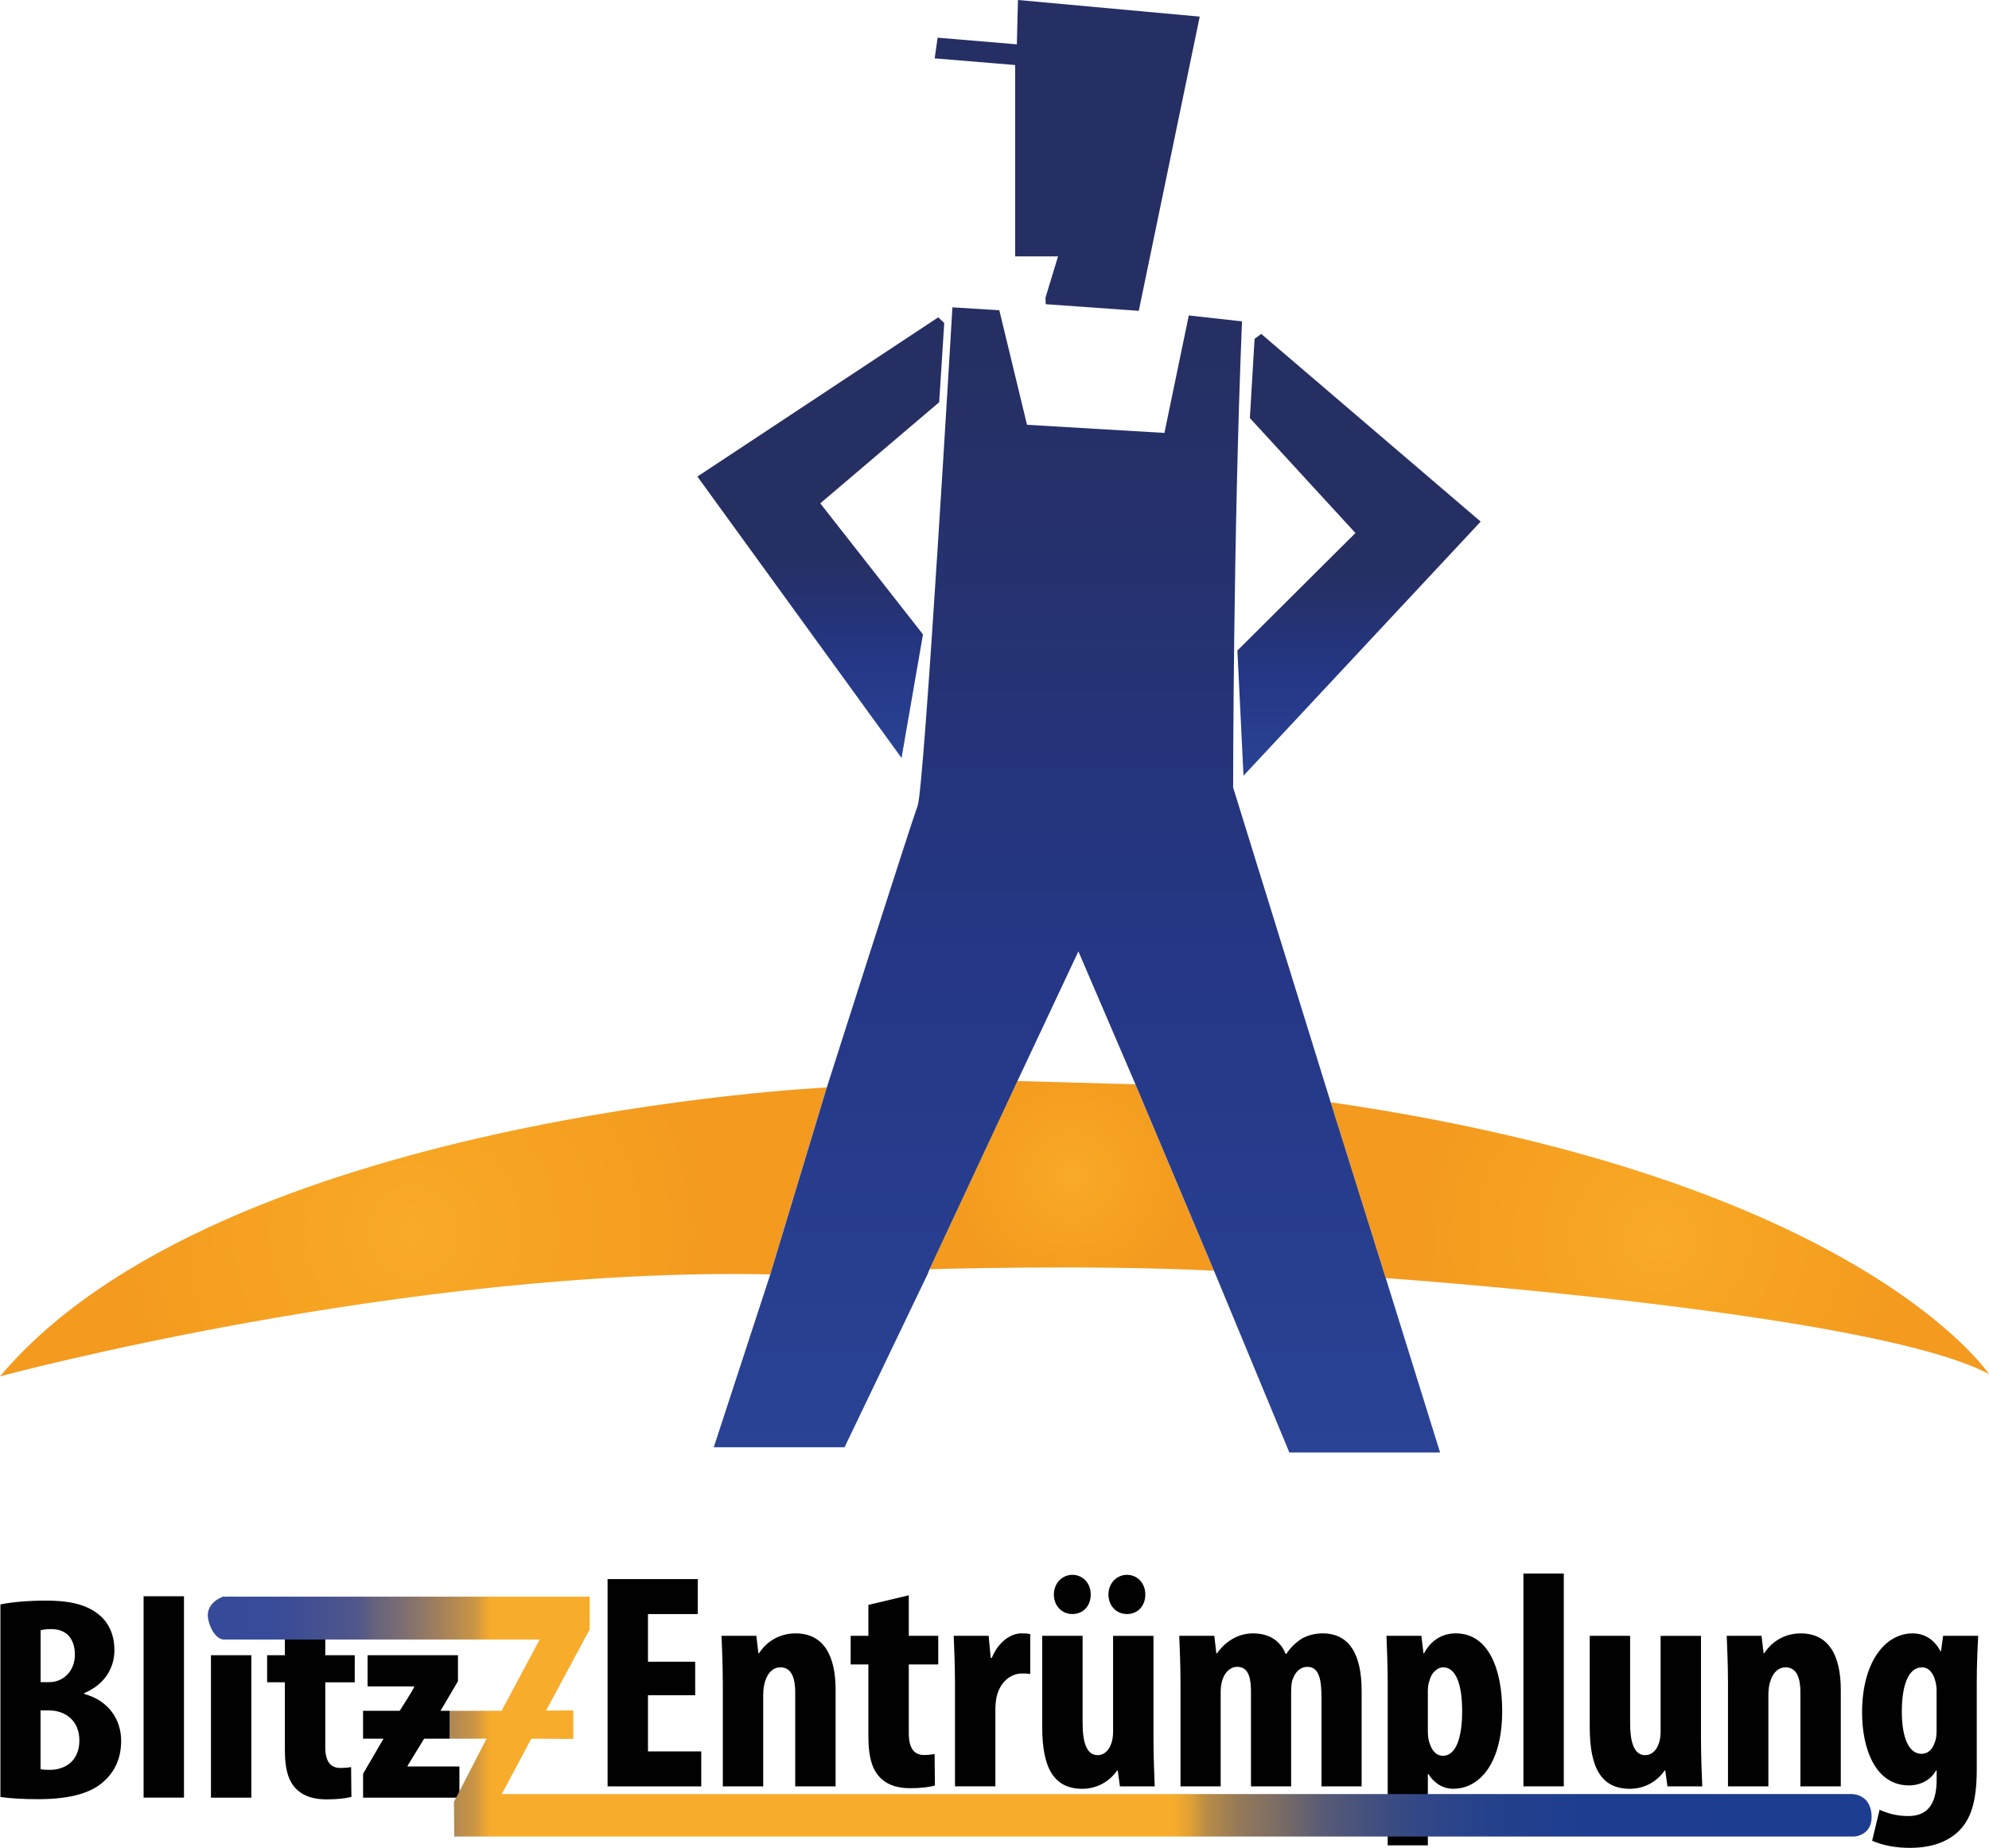
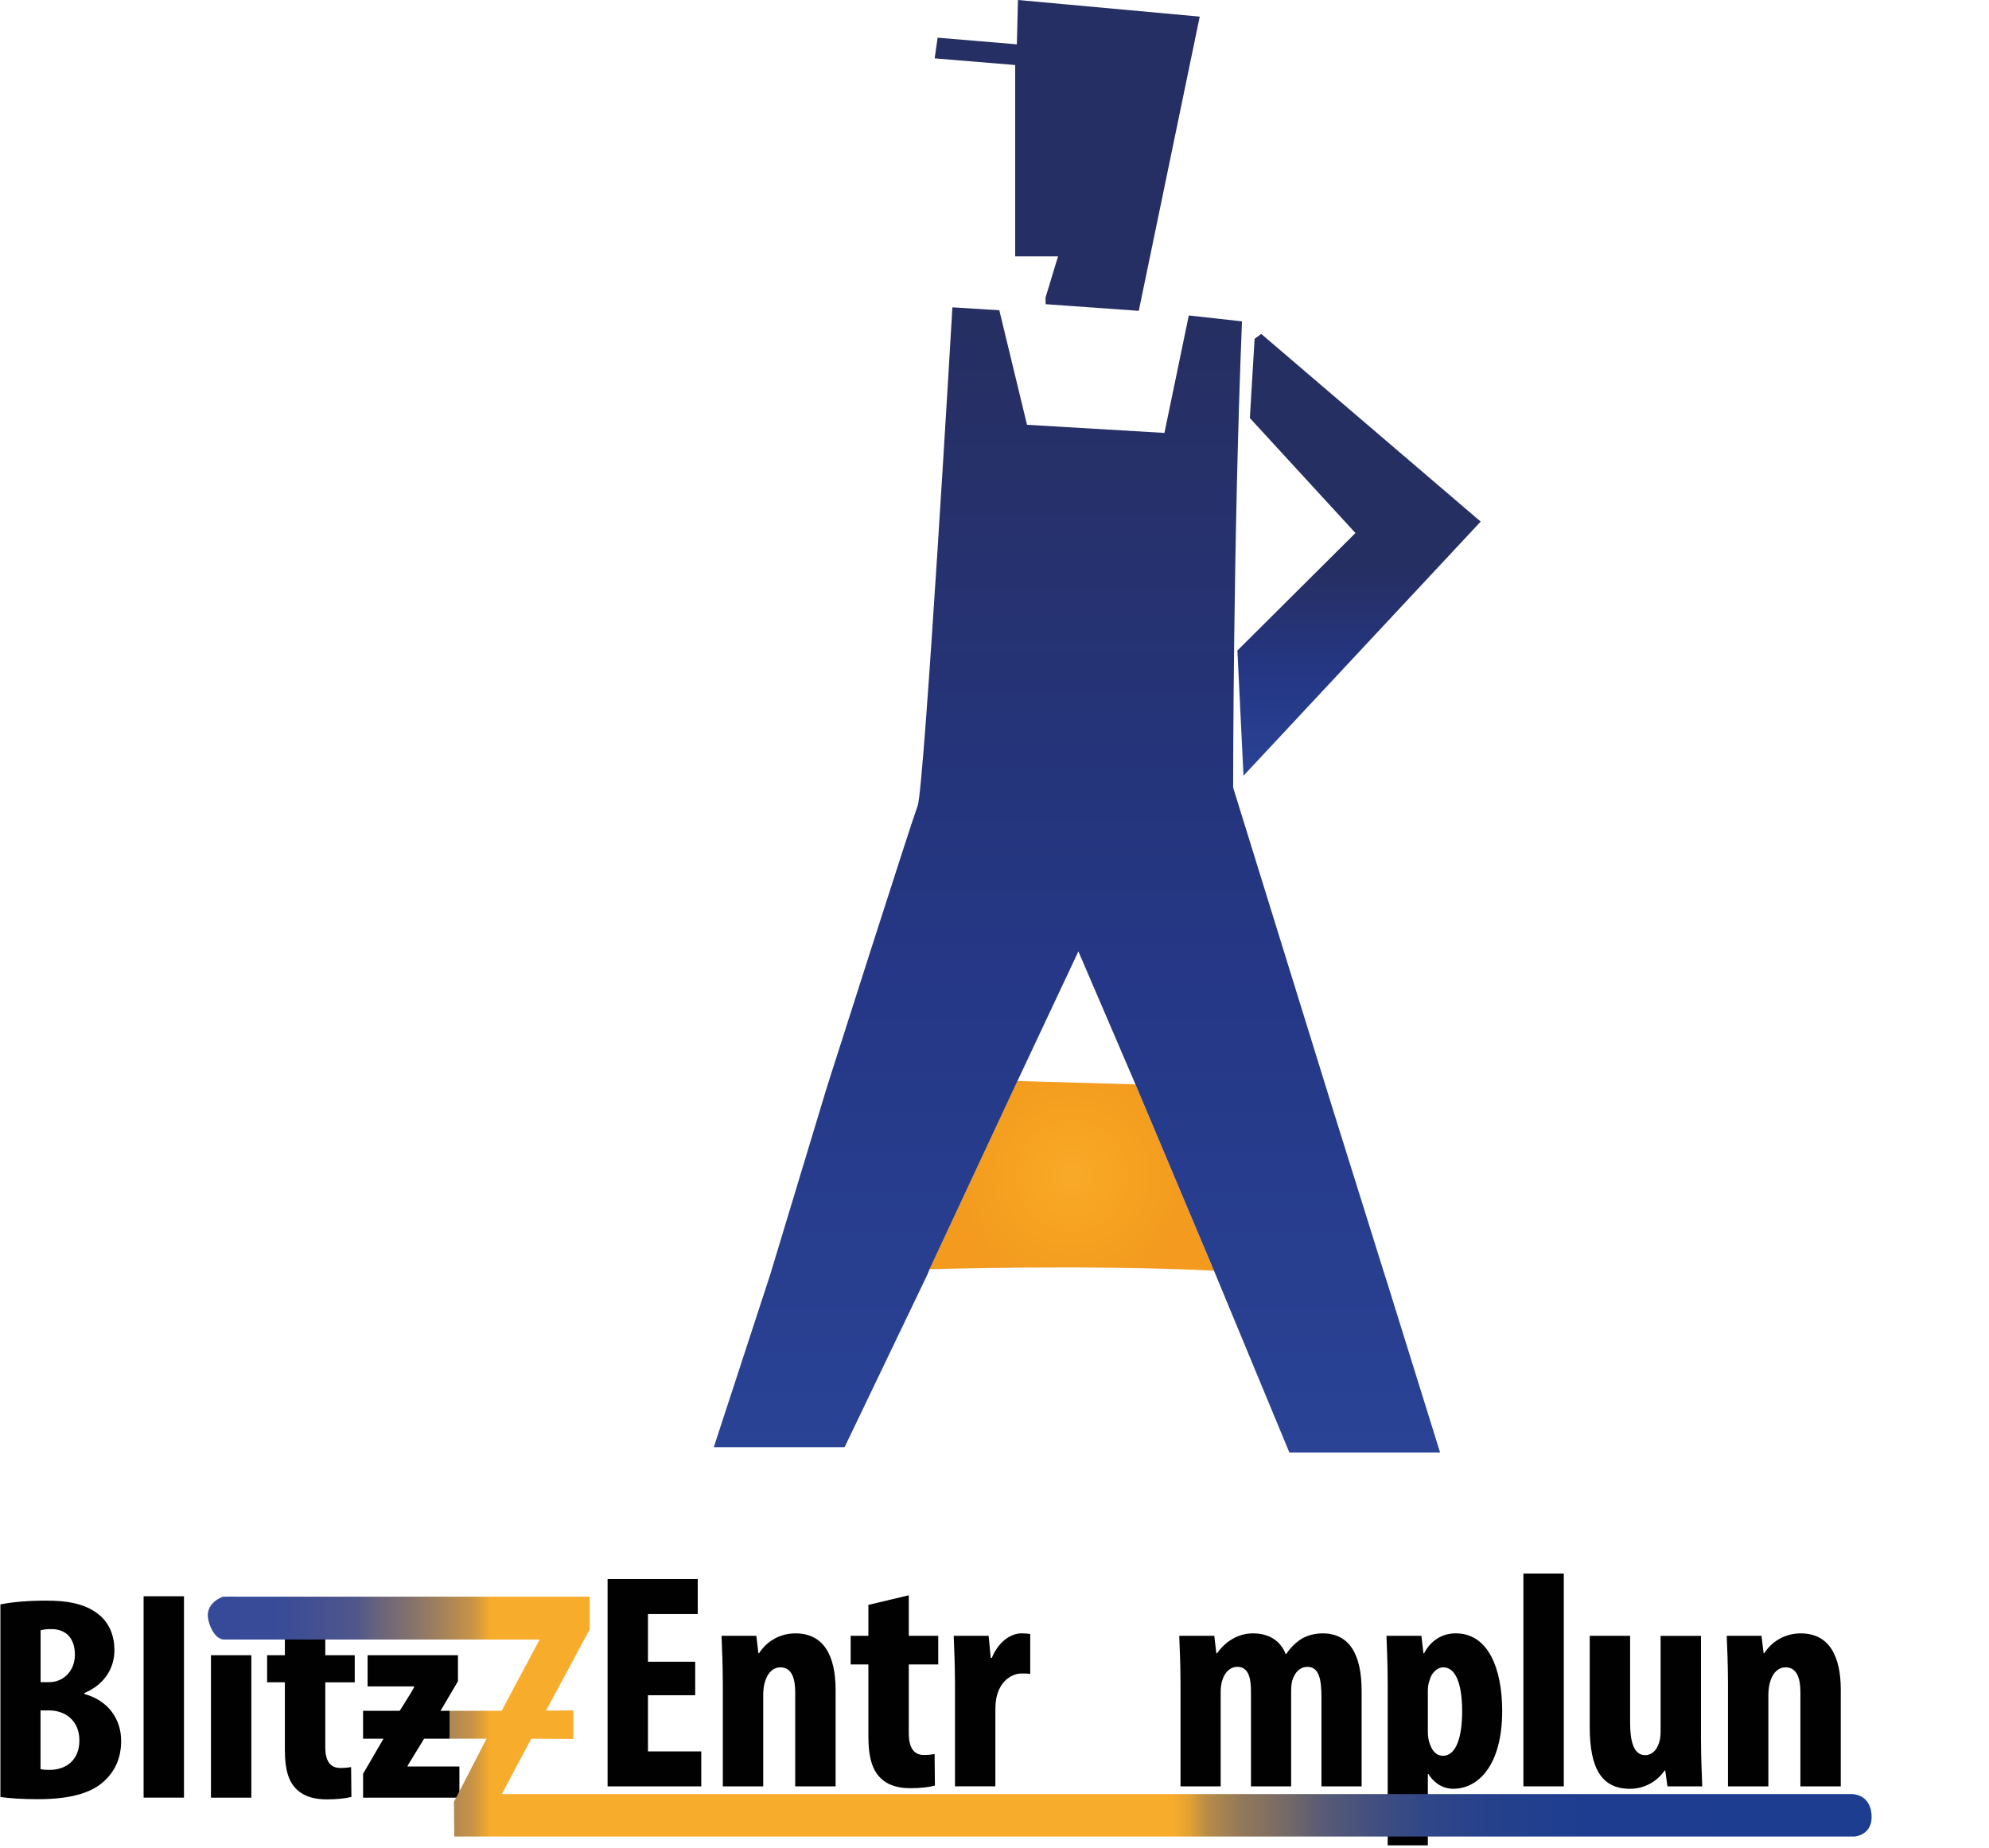
<svg xmlns="http://www.w3.org/2000/svg" xmlns:xlink="http://www.w3.org/1999/xlink" id="Ebene_2" viewBox="0 0 633.41 588.52">
  <defs>
    <style>.cls-1{fill:url(#Unbenannter_Verlauf_68-2);}.cls-2{fill:url(#Unbenannter_Verlauf_56-3);}.cls-3{fill:url(#Unbenannter_Verlauf_56-2);}.cls-4{fill:#010101;}.cls-5{fill:#252f63;}.cls-6{fill:url(#Unbenannter_Verlauf_76);}.cls-7{fill:url(#Unbenannter_Verlauf_63);}.cls-8{fill:url(#Unbenannter_Verlauf_68);}.cls-9{fill:url(#Unbenannter_Verlauf_56);}</style>
    <radialGradient id="Unbenannter_Verlauf_56" cx="528.59" cy="394.35" fx="528.59" fy="394.35" r="80.19" gradientUnits="userSpaceOnUse">
      <stop offset="0" stop-color="#f8aa28" />
      <stop offset=".5" stop-color="#f6a220" />
      <stop offset=".98" stop-color="#f39a1f" />
    </radialGradient>
    <radialGradient id="Unbenannter_Verlauf_56-2" cx="131.65" cy="392.35" fx="131.65" fy="392.35" r="98.61" xlink:href="#Unbenannter_Verlauf_56" />
    <radialGradient id="Unbenannter_Verlauf_56-3" cx="341.29" cy="374.5" fx="341.29" fy="374.5" r="38.5" xlink:href="#Unbenannter_Verlauf_56" />
    <linearGradient id="Unbenannter_Verlauf_63" x1="342.94" y1="462.59" x2="342.94" y2="97.88" gradientUnits="userSpaceOnUse">
      <stop offset="0" stop-color="#2a4395" />
      <stop offset=".42" stop-color="#253786" />
      <stop offset=".98" stop-color="#262f62" />
    </linearGradient>
    <linearGradient id="Unbenannter_Verlauf_68" x1="432.79" y1="247.06" x2="432.79" y2="106.35" gradientUnits="userSpaceOnUse">
      <stop offset="0" stop-color="#2a4395" />
      <stop offset=".22" stop-color="#253786" />
      <stop offset=".47" stop-color="#262f62" />
      <stop offset=".6" stop-color="#262f62" />
    </linearGradient>
    <linearGradient id="Unbenannter_Verlauf_68-2" x1="261.4" y1="241.4" x2="261.4" y2="101.06" xlink:href="#Unbenannter_Verlauf_68" />
    <linearGradient id="Unbenannter_Verlauf_76" x1="66.17" y1="546.7" x2="596.03" y2="546.7" gradientUnits="userSpaceOnUse">
      <stop offset="0" stop-color="#364a9a" />
      <stop offset=".04" stop-color="#384b98" />
      <stop offset=".06" stop-color="#414f93" />
      <stop offset=".09" stop-color="#50578a" />
      <stop offset=".1" stop-color="#65627e" />
      <stop offset=".12" stop-color="#81706e" />
      <stop offset=".14" stop-color="#a3815b" />
      <stop offset=".16" stop-color="#ca9544" />
      <stop offset=".17" stop-color="#f8ac2b" />
      <stop offset=".23" stop-color="#f8ac2b" />
      <stop offset=".58" stop-color="#f8ac2b" />
      <stop offset=".59" stop-color="#e2a134" />
      <stop offset=".6" stop-color="#b98c47" />
      <stop offset=".62" stop-color="#947959" />
      <stop offset=".65" stop-color="#736868" />
      <stop offset=".67" stop-color="#585b75" />
      <stop offset=".7" stop-color="#424f7f" />
      <stop offset=".73" stop-color="#314787" />
      <stop offset=".77" stop-color="#25418c" />
      <stop offset=".83" stop-color="#1e3d90" />
      <stop offset=".98" stop-color="#1d3d91" />
    </linearGradient>
  </defs>
  <g id="BlitzzBlank_Logo_überarbeitet_Bild">
    <polygon class="cls-5" points="298.59 12 297.65 18.59 323.29 20.71 323.29 81.65 336.94 81.65 332.94 94.82 333 96.88 362.65 99 382.06 5.29 324.18 0 323.82 14.12 298.59 12" />
-     <path class="cls-9" d="m423.76,351.06l17.53,56s155.41,10.82,192.12,30.59c0,0-41.18-62.12-209.65-86.59Z" />
-     <path class="cls-3" d="m0,438.35s129.53-34.94,245.29-32.47l18-59.53S69.88,355.41,0,438.35Z" />
    <path class="cls-2" d="m324,344.29l-28,59.94s50.94-1.53,90.59.47l-25-59.35-37.59-1.06Z" />
    <path class="cls-7" d="m441.29,407.06l-17.53-56-31.06-100.24s0-79.29,2.82-148.47l-16.94-1.88-7.76,37.41-43.76-2.59-8.82-36.47-14.94-.94s-8.94,153.06-11.06,158.71c-2.12,5.65-28.94,89.76-28.94,89.76l-18,59.53-18,55.06h41.65l26.47-55.18.59-1.52,28-59.94,19.41-41.29,18.18,42.35,25,59.35,24,57.88h48l-17.29-55.53Z" />
    <polygon class="cls-8" points="394.06 207.18 396 247.06 471.53 166.12 401.65 106.35 399.53 107.91 398.03 133.15 431.65 169.76 394.06 207.18" />
-     <polygon class="cls-1" points="293.93 202.05 261.22 160.31 299.09 128.1 300.7 102.87 298.79 101.06 222.09 151.78 287.1 241.4 293.93 202.05" />
    <path class="cls-4" d="m.13,510.99c3.88-.81,9.04-1.21,14.61-1.21,6.11,0,12.16.75,16.7,4.41,3.53,2.83,5,7.01,5,11.38,0,5.54-3.03,10.89-9.55,13.63v.33c7.64,2.07,11.69,8.04,11.69,14.91,0,5.17-1.76,9.21-4.84,12.27-3.93,4.06-10.64,6.31-21.69,6.31-4.88,0-8.98-.28-11.92-.7v-61.33Zm12.79,24.75h2.76c4.66,0,8.17-3.69,8.17-8.76,0-4.59-2.28-8.13-7.52-8.13-1.42,0-2.58.11-3.4.39v16.5Zm0,27.72c.83.18,1.75.22,2.86.22,5.23,0,9.5-3.05,9.5-9.38s-4.51-9.53-9.59-9.55h-2.78v18.7Z" />
    <path class="cls-4" d="m45.73,508.39h12.86v64.13h-12.86v-64.13Z" />
-     <path class="cls-4" d="m80.04,515.18c.08,3.89-2.85,6.57-6.73,6.57-3.54,0-6.44-2.69-6.36-6.57-.08-4.09,2.97-6.65,6.53-6.65s6.55,2.56,6.55,6.65Zm-12.86,57.35v-45.36h12.86v45.36h-12.86Z" />
+     <path class="cls-4" d="m80.04,515.18c.08,3.89-2.85,6.57-6.73,6.57-3.54,0-6.44-2.69-6.36-6.57-.08-4.09,2.97-6.65,6.53-6.65s6.55,2.56,6.55,6.65Zm-12.86,57.35v-45.36h12.86v45.36h-12.86" />
    <path class="cls-4" d="m103.59,514.96v12.21h9.38v8.62h-9.38v20.73c0,5.26,2.31,6.56,4.84,6.56,1.25,0,2.23-.09,3.38-.28l.1,9.49c-1.77.46-4.49.79-7.84.79-3.71,0-6.96-.81-9.28-2.89-2.63-2.37-4.07-5.86-4.07-12.97v-21.44h-5.65v-8.62h5.65v-9.32l12.86-2.89Z" />
    <path class="cls-4" d="m115.62,564.93l11.77-20.21c1.54-2.55,3.57-5.54,4.49-7.36v-.26h-14.82v-9.93h28.78v8.28l-11.46,19.44c-1.62,2.7-3.49,5.61-4.57,7.45v.26h16.49v9.93h-30.67v-7.6Z" />
    <path class="cls-4" d="m221.39,539.91h-15.04v17.89h16.97v11.14h-29.83v-66.02h28.71v11.14h-15.85v15.18h15.04v10.67Z" />
    <path class="cls-4" d="m230.17,535.42c0-5.24-.22-9.86-.39-14.43h11.08l.66,5.55h.2c2.46-3.82,6.62-6.33,11.62-6.33,9.09,0,12.76,7.27,12.76,17.98v30.74h-12.86v-30c0-4.03-.94-7.91-4.72-7.91-2.12,0-3.91,1.48-4.81,4.31-.35.96-.66,2.57-.66,4.42v29.18h-12.86v-33.52Z" />
    <path class="cls-4" d="m289.41,508.09v12.9h9.38v9.11h-9.38v21.91c0,5.56,2.31,6.93,4.84,6.93,1.25,0,2.23-.1,3.38-.29l.1,10.03c-1.77.49-4.49.84-7.84.84-3.71,0-6.96-.86-9.28-3.05-2.63-2.5-4.07-6.19-4.07-13.71v-22.66h-5.64v-9.11h5.64v-9.85l12.86-3.06Z" />
    <path class="cls-4" d="m304.11,535.42c0-4.76-.22-9.94-.39-14.43h11.12l.66,7.02h.35c2.1-5.12,5.98-7.81,9.49-7.81,1.3,0,1.98.08,2.74.23v12.71c-.81-.15-1.65-.15-2.79-.15-2.67,0-6.35,1.88-7.75,6.81-.33,1.06-.56,2.8-.56,4.79v24.33h-12.86v-33.52Z" />
-     <path class="cls-4" d="m367.34,554.3c0,5.13.22,10.15.39,14.63h-11.08l-.7-5.05h-.2c-2.21,3.23-6.11,5.83-11.07,5.83-9.13,0-12.78-6.73-12.78-19.65v-29.07h12.86v27.65c0,6.28,1.25,10.35,4.8,10.35,2.17,0,3.57-1.67,4.17-3.28.43-.93.74-2.45.74-4.08v-30.63h12.86v33.31Zm-31.73-46.49c0-3.64,2.71-6.25,5.9-6.25s5.84,2.53,5.84,6.25-2.45,6.24-5.84,6.24-5.9-2.63-5.9-6.24Zm17.38,0c0-3.64,2.71-6.25,5.9-6.25s5.84,2.53,5.84,6.25-2.45,6.24-5.84,6.24-5.9-2.63-5.9-6.24Z" />
    <path class="cls-4" d="m375.93,535.42c0-5.24-.22-9.86-.39-14.43h11.16l.66,5.59h.2c2.46-3.55,6.48-6.37,11.42-6.37,5.36,0,8.82,2.48,10.45,6.56h.2c1.2-1.87,3-3.68,4.89-4.85,1.94-1.12,4.25-1.71,6.7-1.71,8.57,0,12.4,6.81,12.4,18.32v30.41h-12.79v-28.24c0-5.42-.61-9.83-4.46-9.83-2.25,0-3.96,1.55-4.83,4.33-.22.72-.37,2.05-.37,3.41v30.33h-12.79v-30.04c0-3.49-.35-8.04-4.36-8.04-1.97,0-3.91,1.42-4.79,4.31-.27.85-.5,2.22-.5,3.61v30.15h-12.79v-33.52Z" />
    <path class="cls-4" d="m441.92,536.18c0-5.76-.22-10.64-.39-15.19h11.12l.66,5.57h.2c2.01-3.92,5.6-6.36,10.07-6.36,10.49,0,14.8,11.46,14.8,24.71,0,17.07-7.46,24.79-15.57,24.79-3.87,0-6.55-2.42-7.9-4.66h-.2v22.68h-12.79v-51.56Zm12.79,15.26c0,1.58.23,3.09.66,4.05.99,2.93,2.7,3.7,4.14,3.7,4.49,0,6.12-6.63,6.12-14.16,0-9.12-2.22-14-6.01-14-1.99,0-3.8,1.84-4.35,4.1-.41.96-.56,2.22-.56,3.41v12.89Z" />
    <path class="cls-4" d="m485.14,501.15h12.86v67.78h-12.86v-67.78Z" />
    <path class="cls-4" d="m541.7,554.3c0,5.13.22,10.15.39,14.63h-11.08l-.7-5.05h-.2c-2.21,3.23-6.11,5.83-11.07,5.83-9.13,0-12.78-6.73-12.78-19.65v-29.07h12.86v27.65c0,6.28,1.25,10.35,4.8,10.35,2.17,0,3.57-1.67,4.17-3.28.43-.93.74-2.45.74-4.08v-30.63h12.86v33.31Z" />
    <path class="cls-4" d="m550.28,535.42c0-5.24-.22-9.86-.39-14.43h11.08l.66,5.55h.2c2.46-3.82,6.62-6.33,11.62-6.33,9.09,0,12.76,7.27,12.76,17.98v30.74h-12.86v-30c0-4.03-.94-7.91-4.73-7.91-2.12,0-3.91,1.48-4.81,4.31-.35.96-.66,2.57-.66,4.42v29.18h-12.86v-33.52Z" />
-     <path class="cls-4" d="m629.98,520.99c-.25,4.4-.47,9.44-.47,15.19v27.35c0,10.33-1.91,15.94-5.79,19.71-3.53,3.37-8.57,5.28-15.56,5.28-4.44,0-8.55-.77-11.97-2.27l2.38-9.86c2.42,1.11,5.42,2,9.16,2,6.45,0,9.01-4.28,9.01-11.62v-2.89h-.2c-1.64,3.03-5.02,4.75-8.61,4.75-10.74,0-14.94-11.74-14.94-23.2,0-15.94,7.24-25.22,16.13-25.22,3.77,0,6.94,2.03,8.82,5.67h.2l.66-4.89h11.2Zm-13.25,17.5c0-1.25-.23-2.58-.53-3.51-.59-2.06-1.93-3.95-4.12-3.95-4.58,0-6.43,6.25-6.43,14.08,0,8.93,2.52,13.46,6.22,13.46,1.66,0,3.3-.87,4.23-3.49.47-1.07.62-2.46.62-3.75v-12.83Z" />
    <path class="cls-6" d="m71.07,508.5s-6.2,1.97-4.65,7.75c1.55,5.78,4.65,5.92,4.65,5.92h100.79l-12.12,22.7h-16.56v8.88h11.77l-10.4,20.16.11,11h445.97s5.99-.42,5.36-7.19c-.63-6.77-6.7-6.34-6.7-6.34H159.81l9.37-17.62,13.39.07v-9.09l-8.67.07,13.89-25.87v-10.43h-116.72Z" />
    <rect class="cls-4" x="115.62" y="544.87" width="27.56" height="8.88" />
  </g>
</svg>